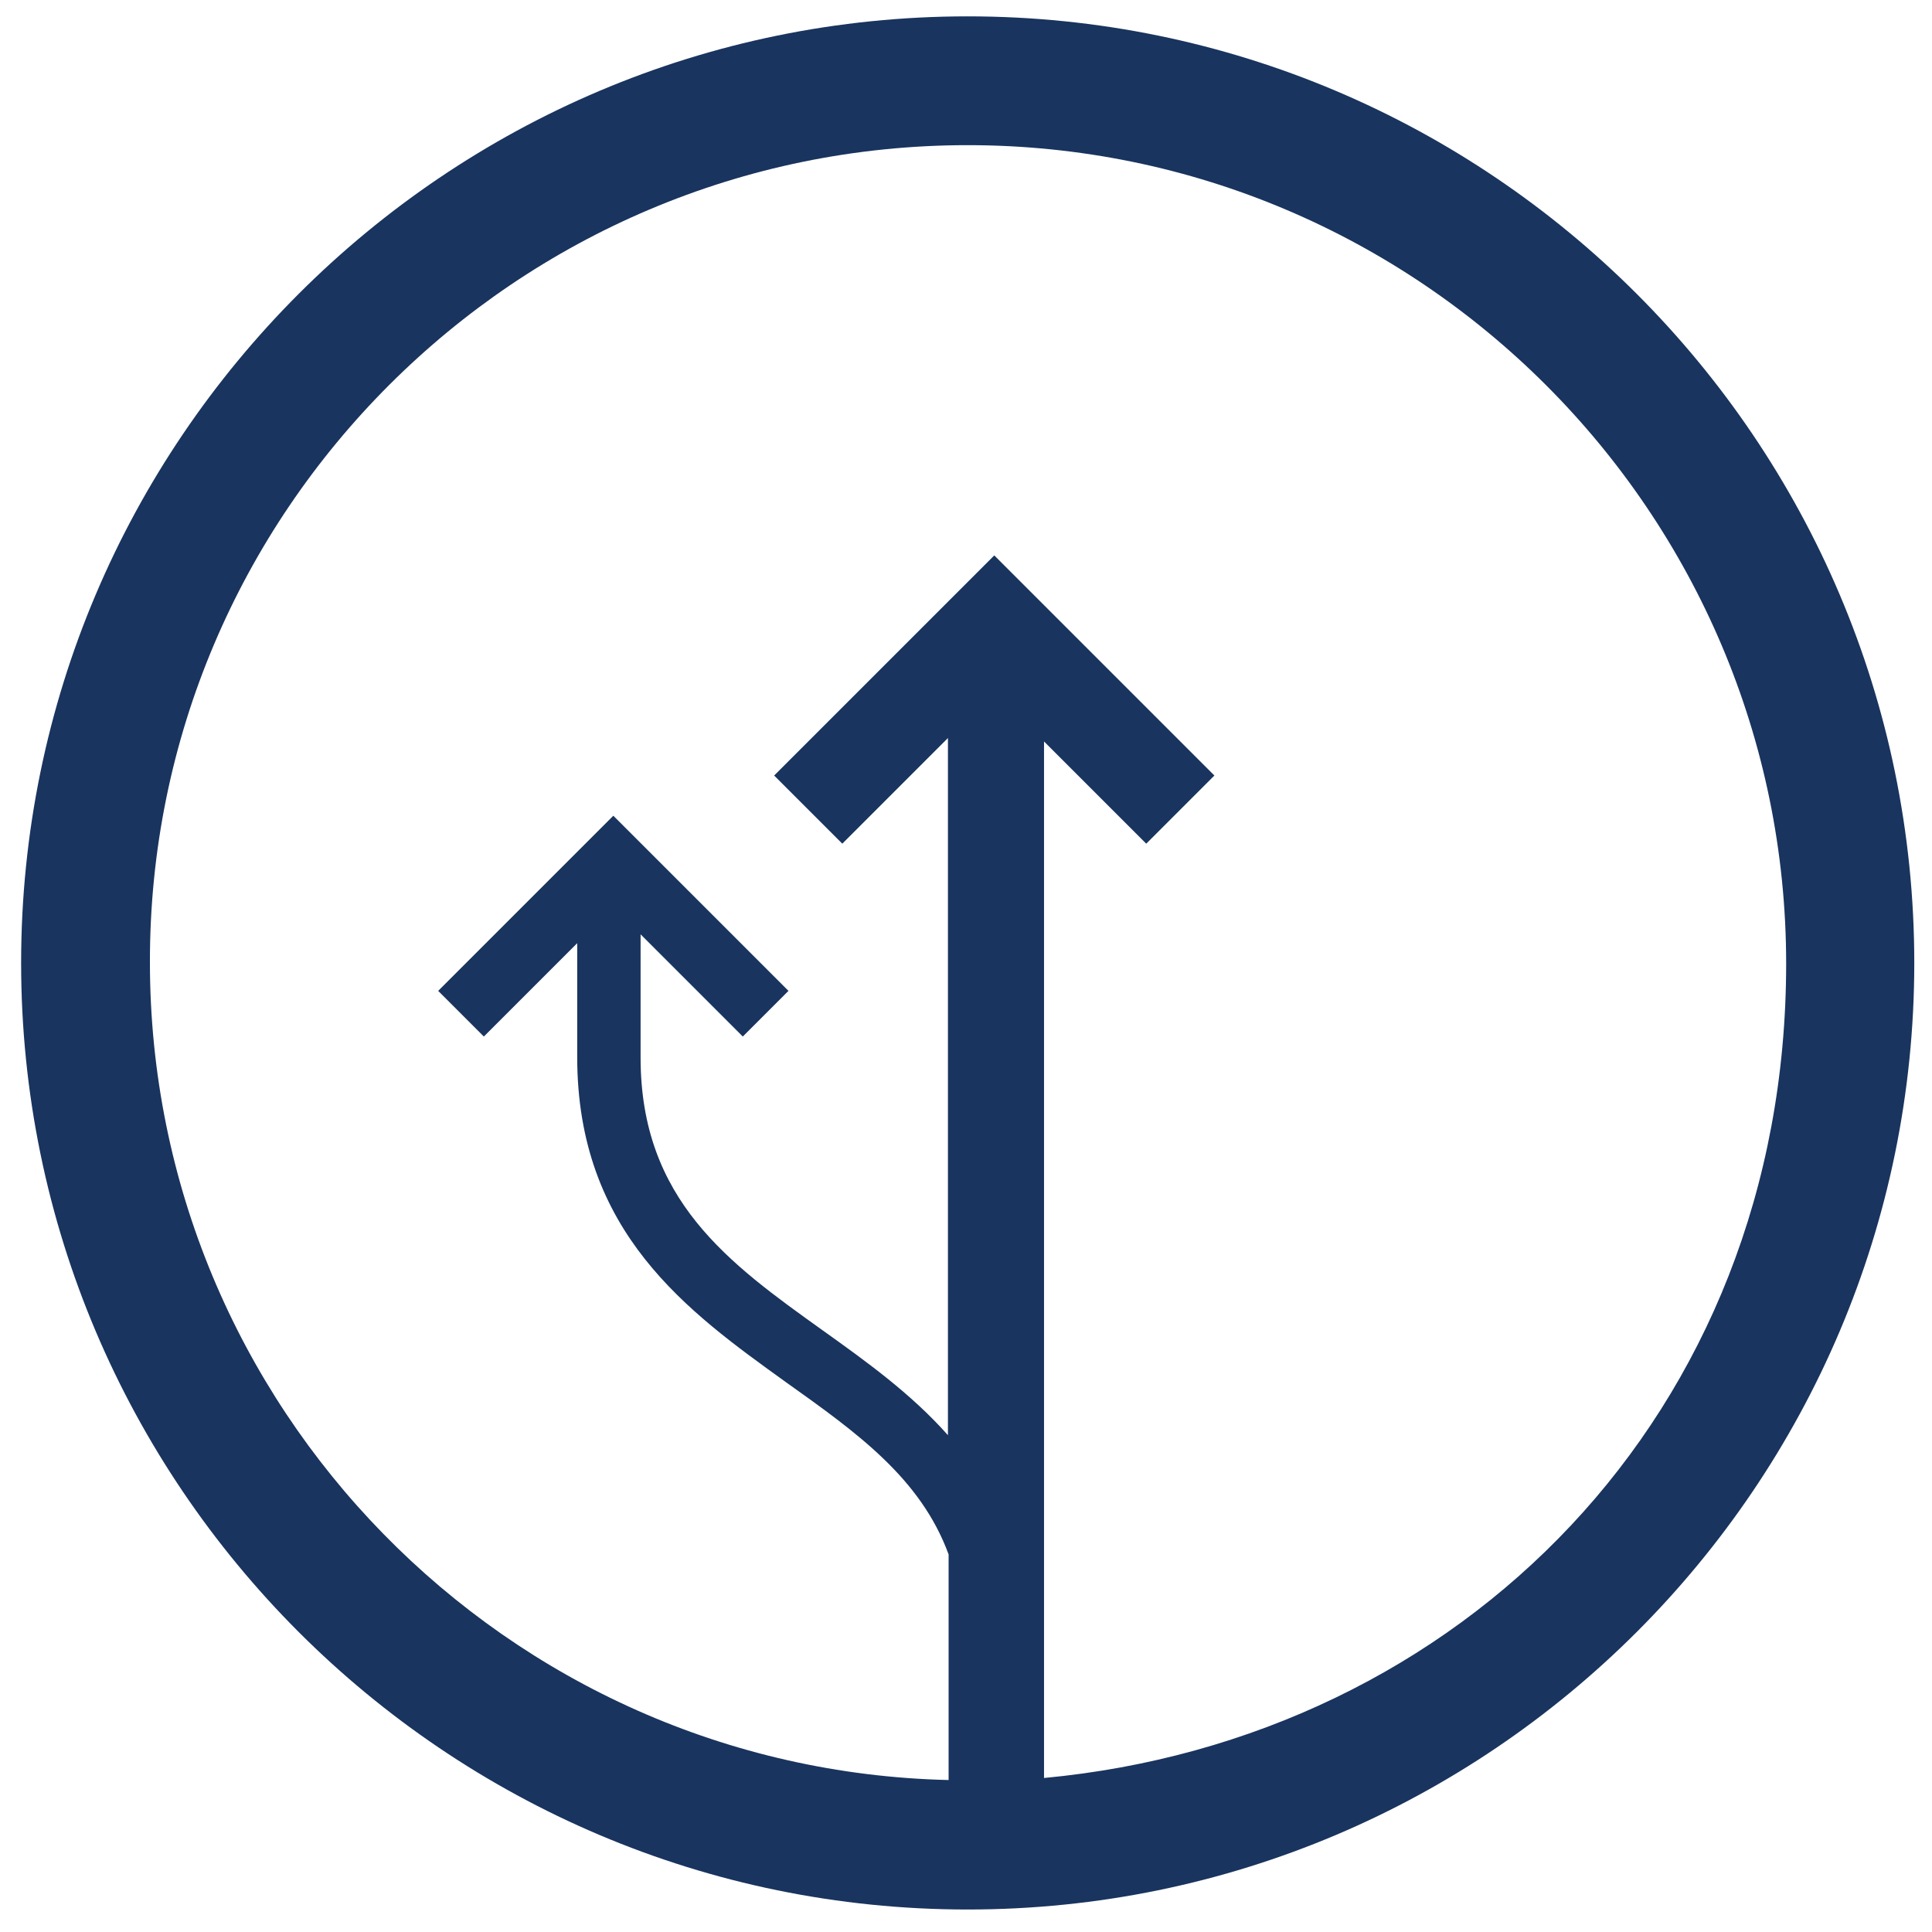
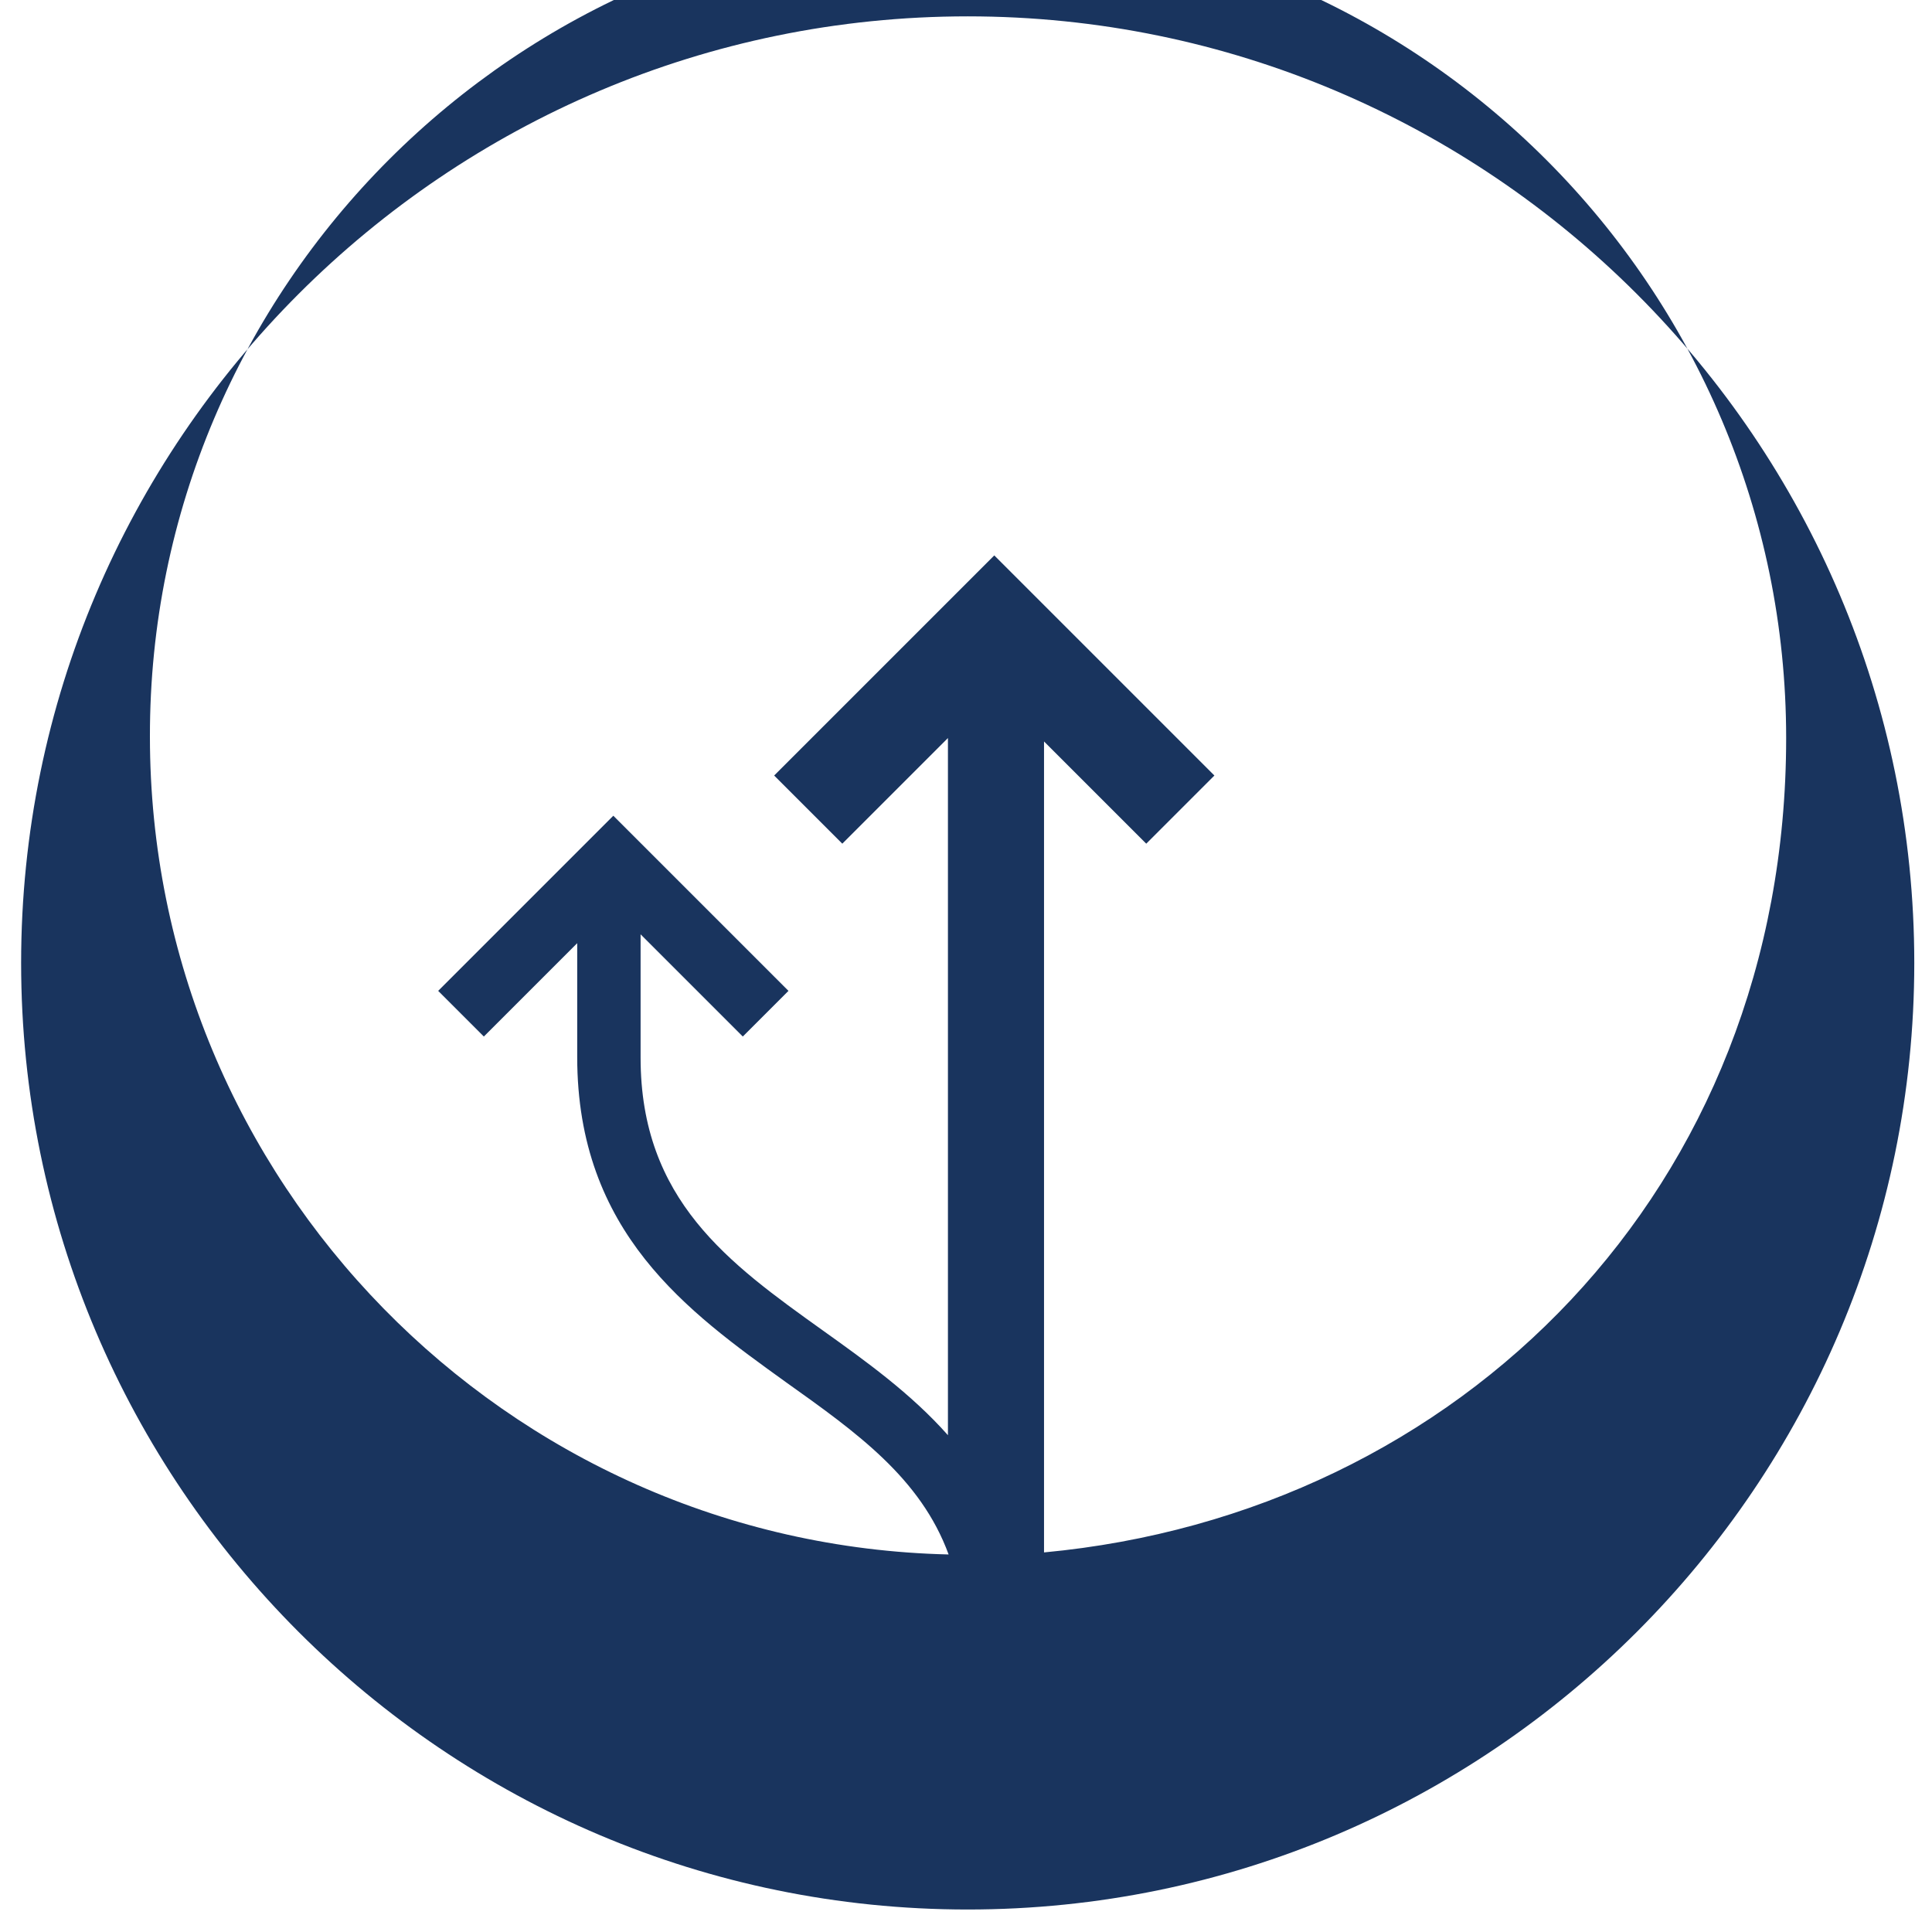
<svg xmlns="http://www.w3.org/2000/svg" id="Ebene_1" version="1.1" viewBox="0 0 283.5 283.5">
  <defs>
    <style>
      .st0 {
        fill: #19345e;
      }
    </style>
  </defs>
-   <path class="st0" d="M142,2.4C65.4,2.4,3.1,64.7,3.1,141.3s62.3,138.9,138.9,138.9,138.9-62.3,138.9-138.9S218.6,2.4,142,2.4ZM153.2,260.9V108.8l15,15,10-10-32.3-32.3-32.3,32.3,10,10,15.5-15.5v102.3c-5.4-6.1-12.1-10.9-18.4-15.4-13.7-9.8-26.7-19.1-26.7-40v-18.1l15,15,6.7-6.7-25.7-25.7-25.7,25.7,6.7,6.7,13.7-13.7v16.7c0,25.8,16.3,37.4,30.6,47.7,10.4,7.4,19.8,14.1,23.9,25.3v33.1c-64.9-1.5-117.2-54.8-117.2-120-.1-66.1,53.8-119.9,120-119.9s120.1,53.9,120.1,120.1-47.9,113.8-108.9,119.5Z" />
+   <path class="st0" d="M142,2.4C65.4,2.4,3.1,64.7,3.1,141.3s62.3,138.9,138.9,138.9,138.9-62.3,138.9-138.9S218.6,2.4,142,2.4ZM153.2,260.9V108.8l15,15,10-10-32.3-32.3-32.3,32.3,10,10,15.5-15.5v102.3c-5.4-6.1-12.1-10.9-18.4-15.4-13.7-9.8-26.7-19.1-26.7-40v-18.1l15,15,6.7-6.7-25.7-25.7-25.7,25.7,6.7,6.7,13.7-13.7v16.7c0,25.8,16.3,37.4,30.6,47.7,10.4,7.4,19.8,14.1,23.9,25.3c-64.9-1.5-117.2-54.8-117.2-120-.1-66.1,53.8-119.9,120-119.9s120.1,53.9,120.1,120.1-47.9,113.8-108.9,119.5Z" />
</svg>